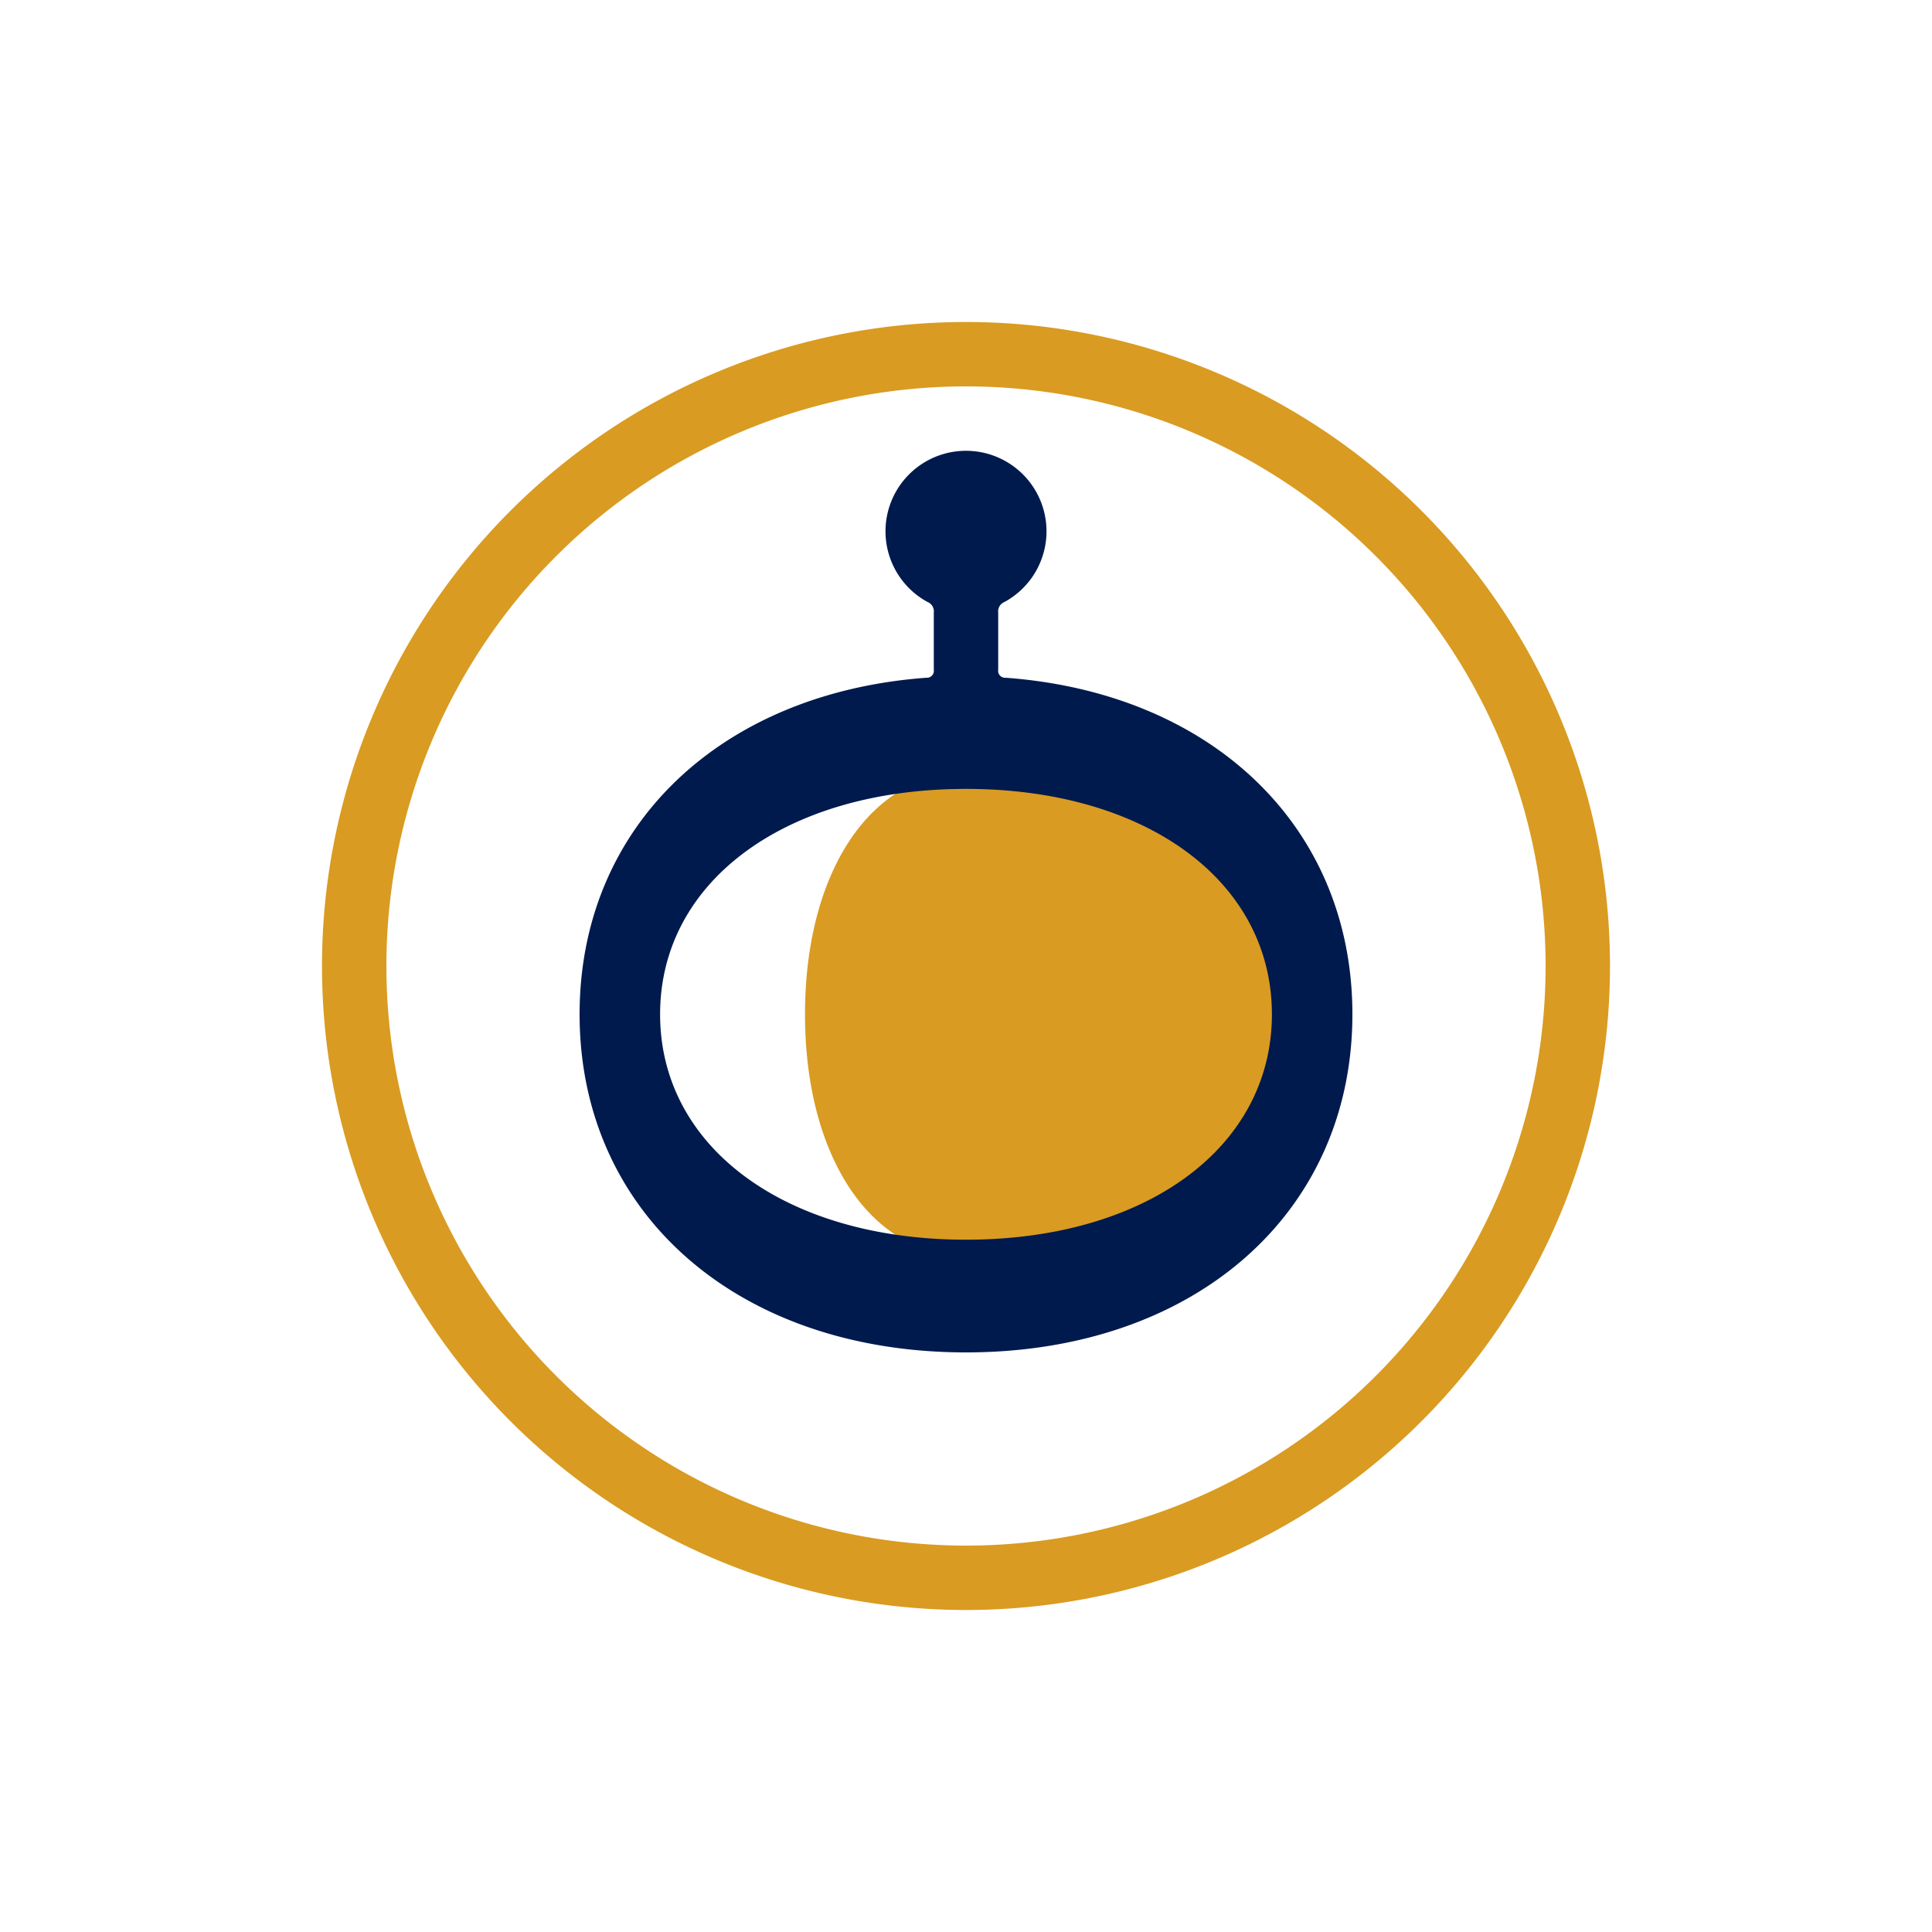
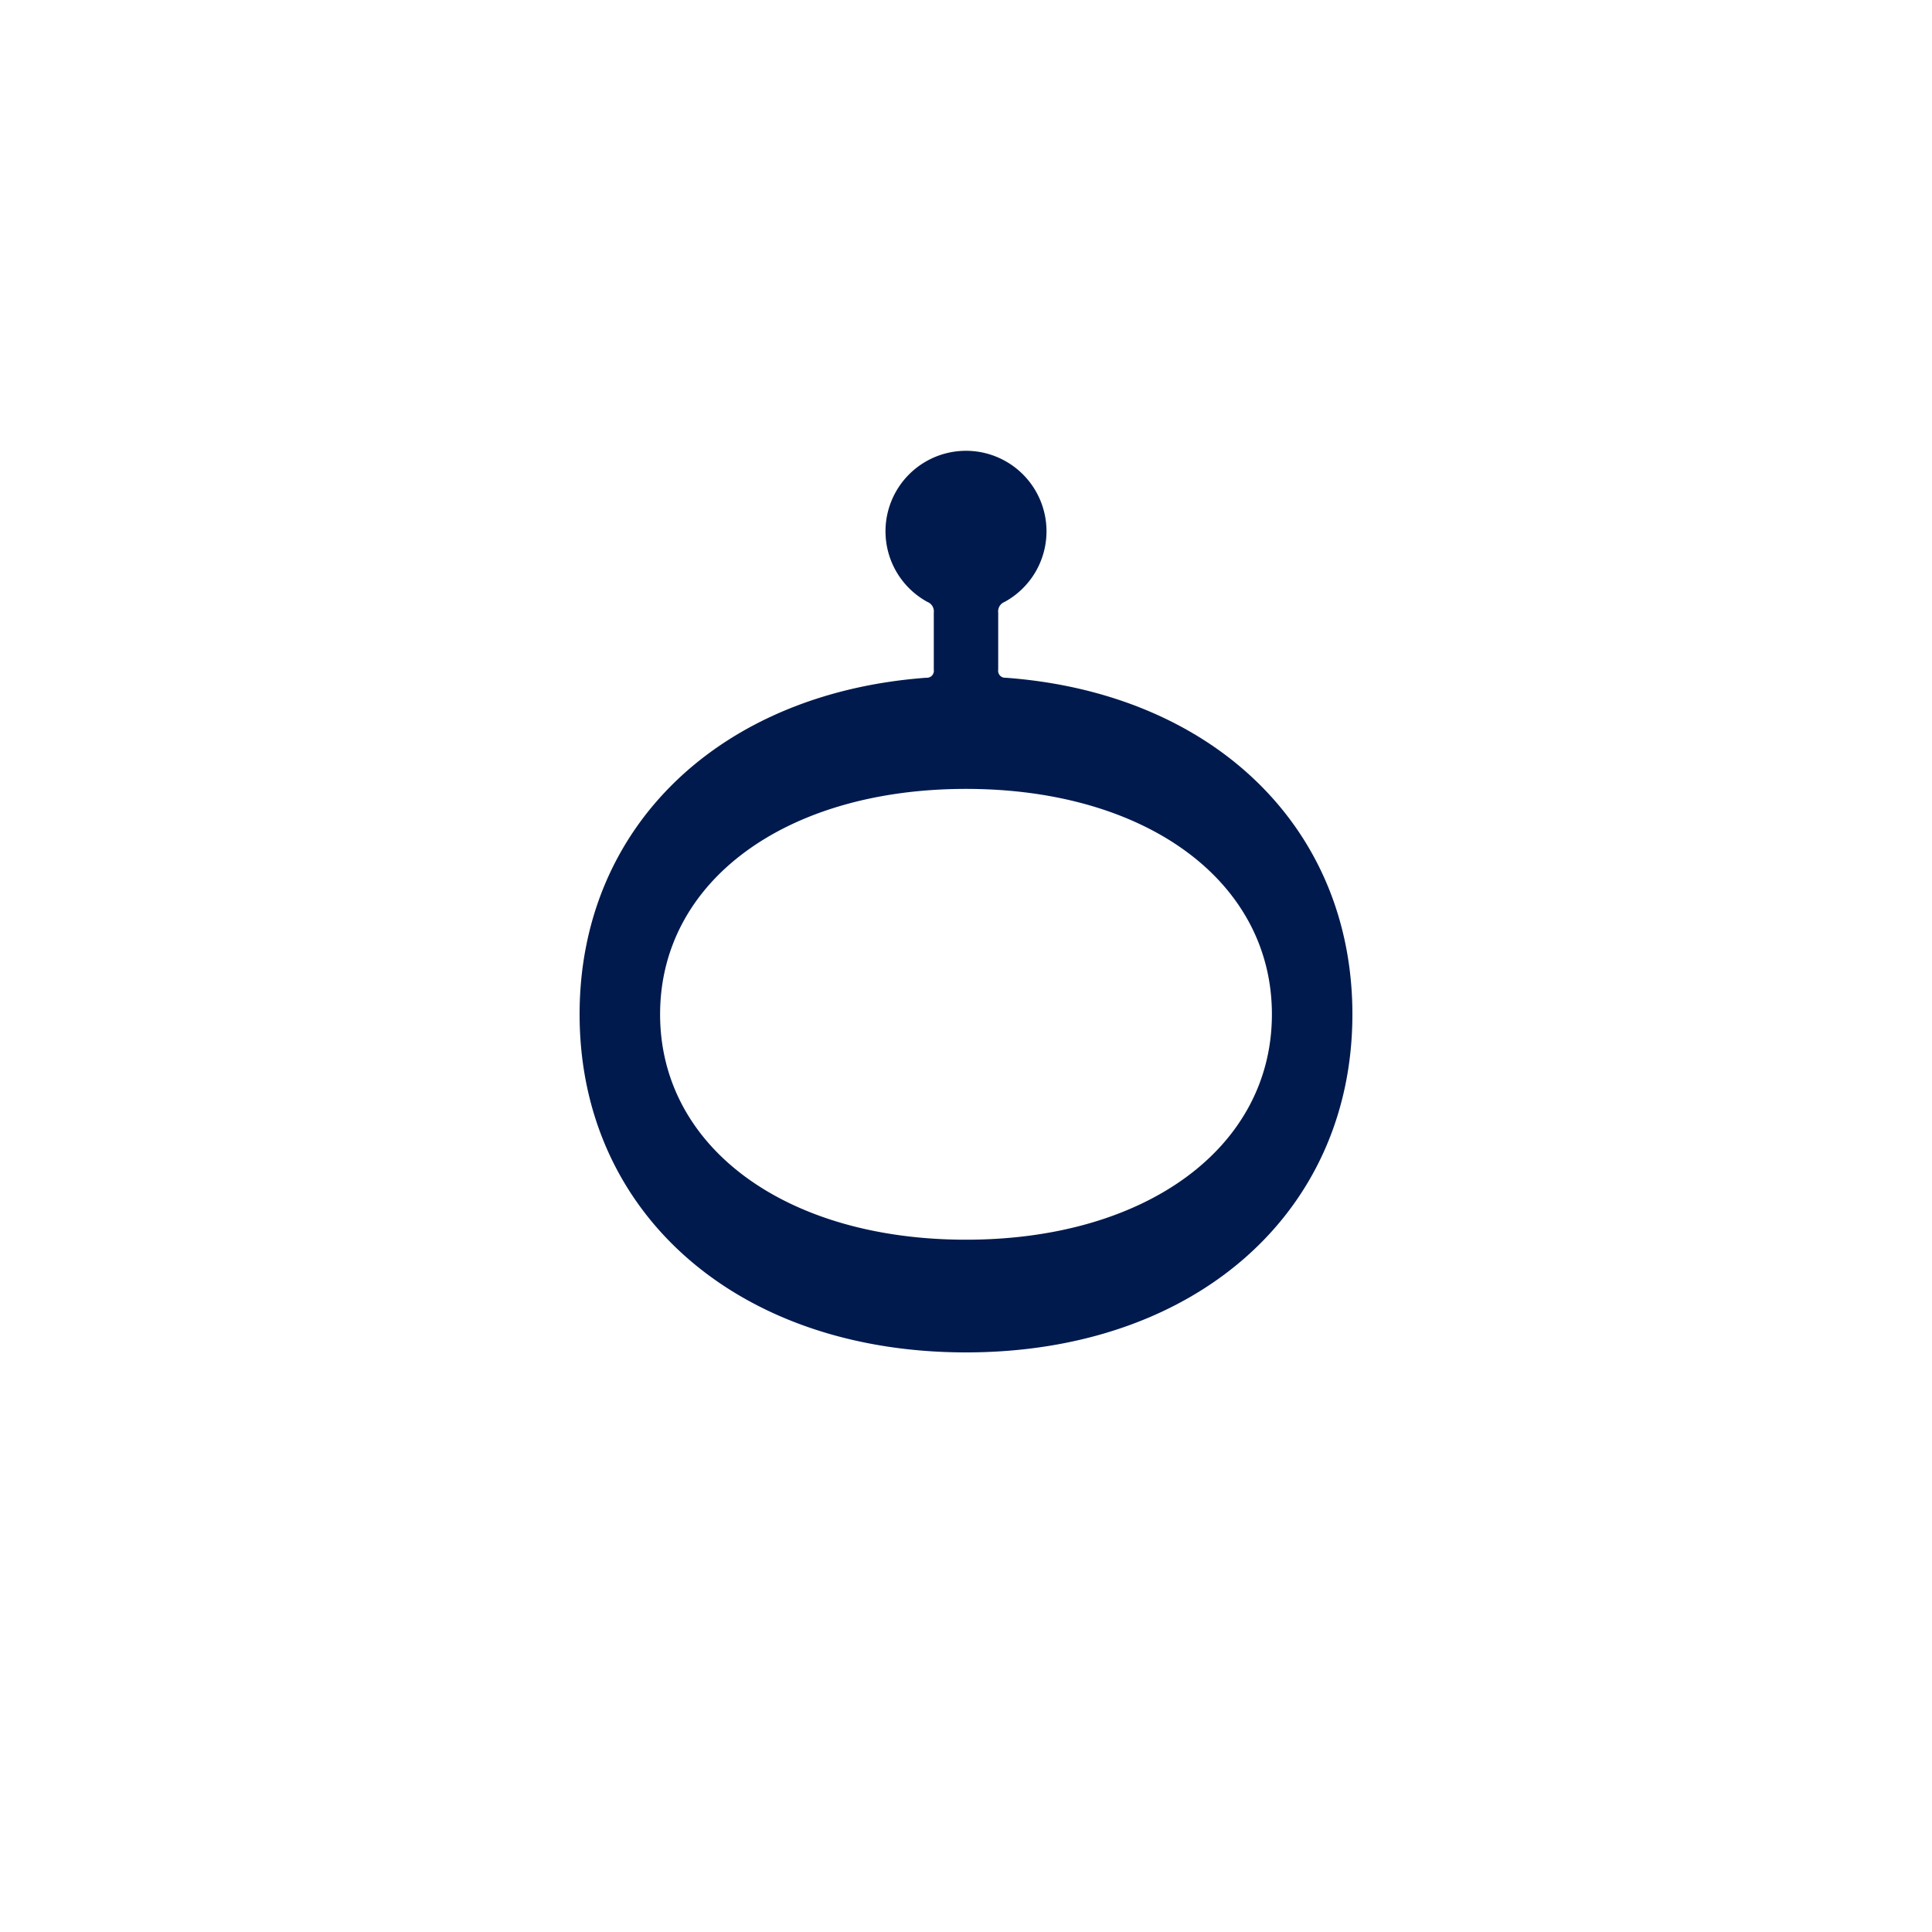
<svg xmlns="http://www.w3.org/2000/svg" id="Artwork" viewBox="0 0 384 384">
  <defs>
    <style>.cls-1{fill:#d99b21;}.cls-2{fill:#001a4d;}</style>
  </defs>
-   <path class="cls-1" d="M192,320A128,128,0,1,1,320,192,128,128,0,0,1,192,320Zm0-243.2A115.2,115.2,0,1,0,307.2,192,115.2,115.2,0,0,0,192,76.8Zm0,172.8c-18.87,0-32-19.695-32-48s13.13-48,32-48c37.74,0,64,19.695,64,48S229.74,249.6,192,249.6Z" />
  <path class="cls-2" d="M208,105.6a15.987,15.987,0,0,1-8.344,14.044A2.008,2.008,0,0,0,198.4,121.746v11.37a1.385,1.385,0,0,0,1.491,1.591c41.01,3.022,68.909,29.614,68.909,66.893,0,39.627-31.512,67.2-76.8,67.2s-76.8-27.573-76.8-67.2c0-37.279,27.899-63.871,68.909-66.893a1.385,1.385,0,0,0,1.491-1.591v-11.37a2.008,2.008,0,0,0-1.256-2.102A15.987,15.987,0,0,1,176,105.6h0a16,16,0,0,1,32,0Zm-76.8,96c0,26.418,24.947,44.8,60.8,44.8s60.8-18.382,60.8-44.8-24.947-44.8-60.8-44.8S131.2,175.182,131.2,201.6Z" />
</svg>